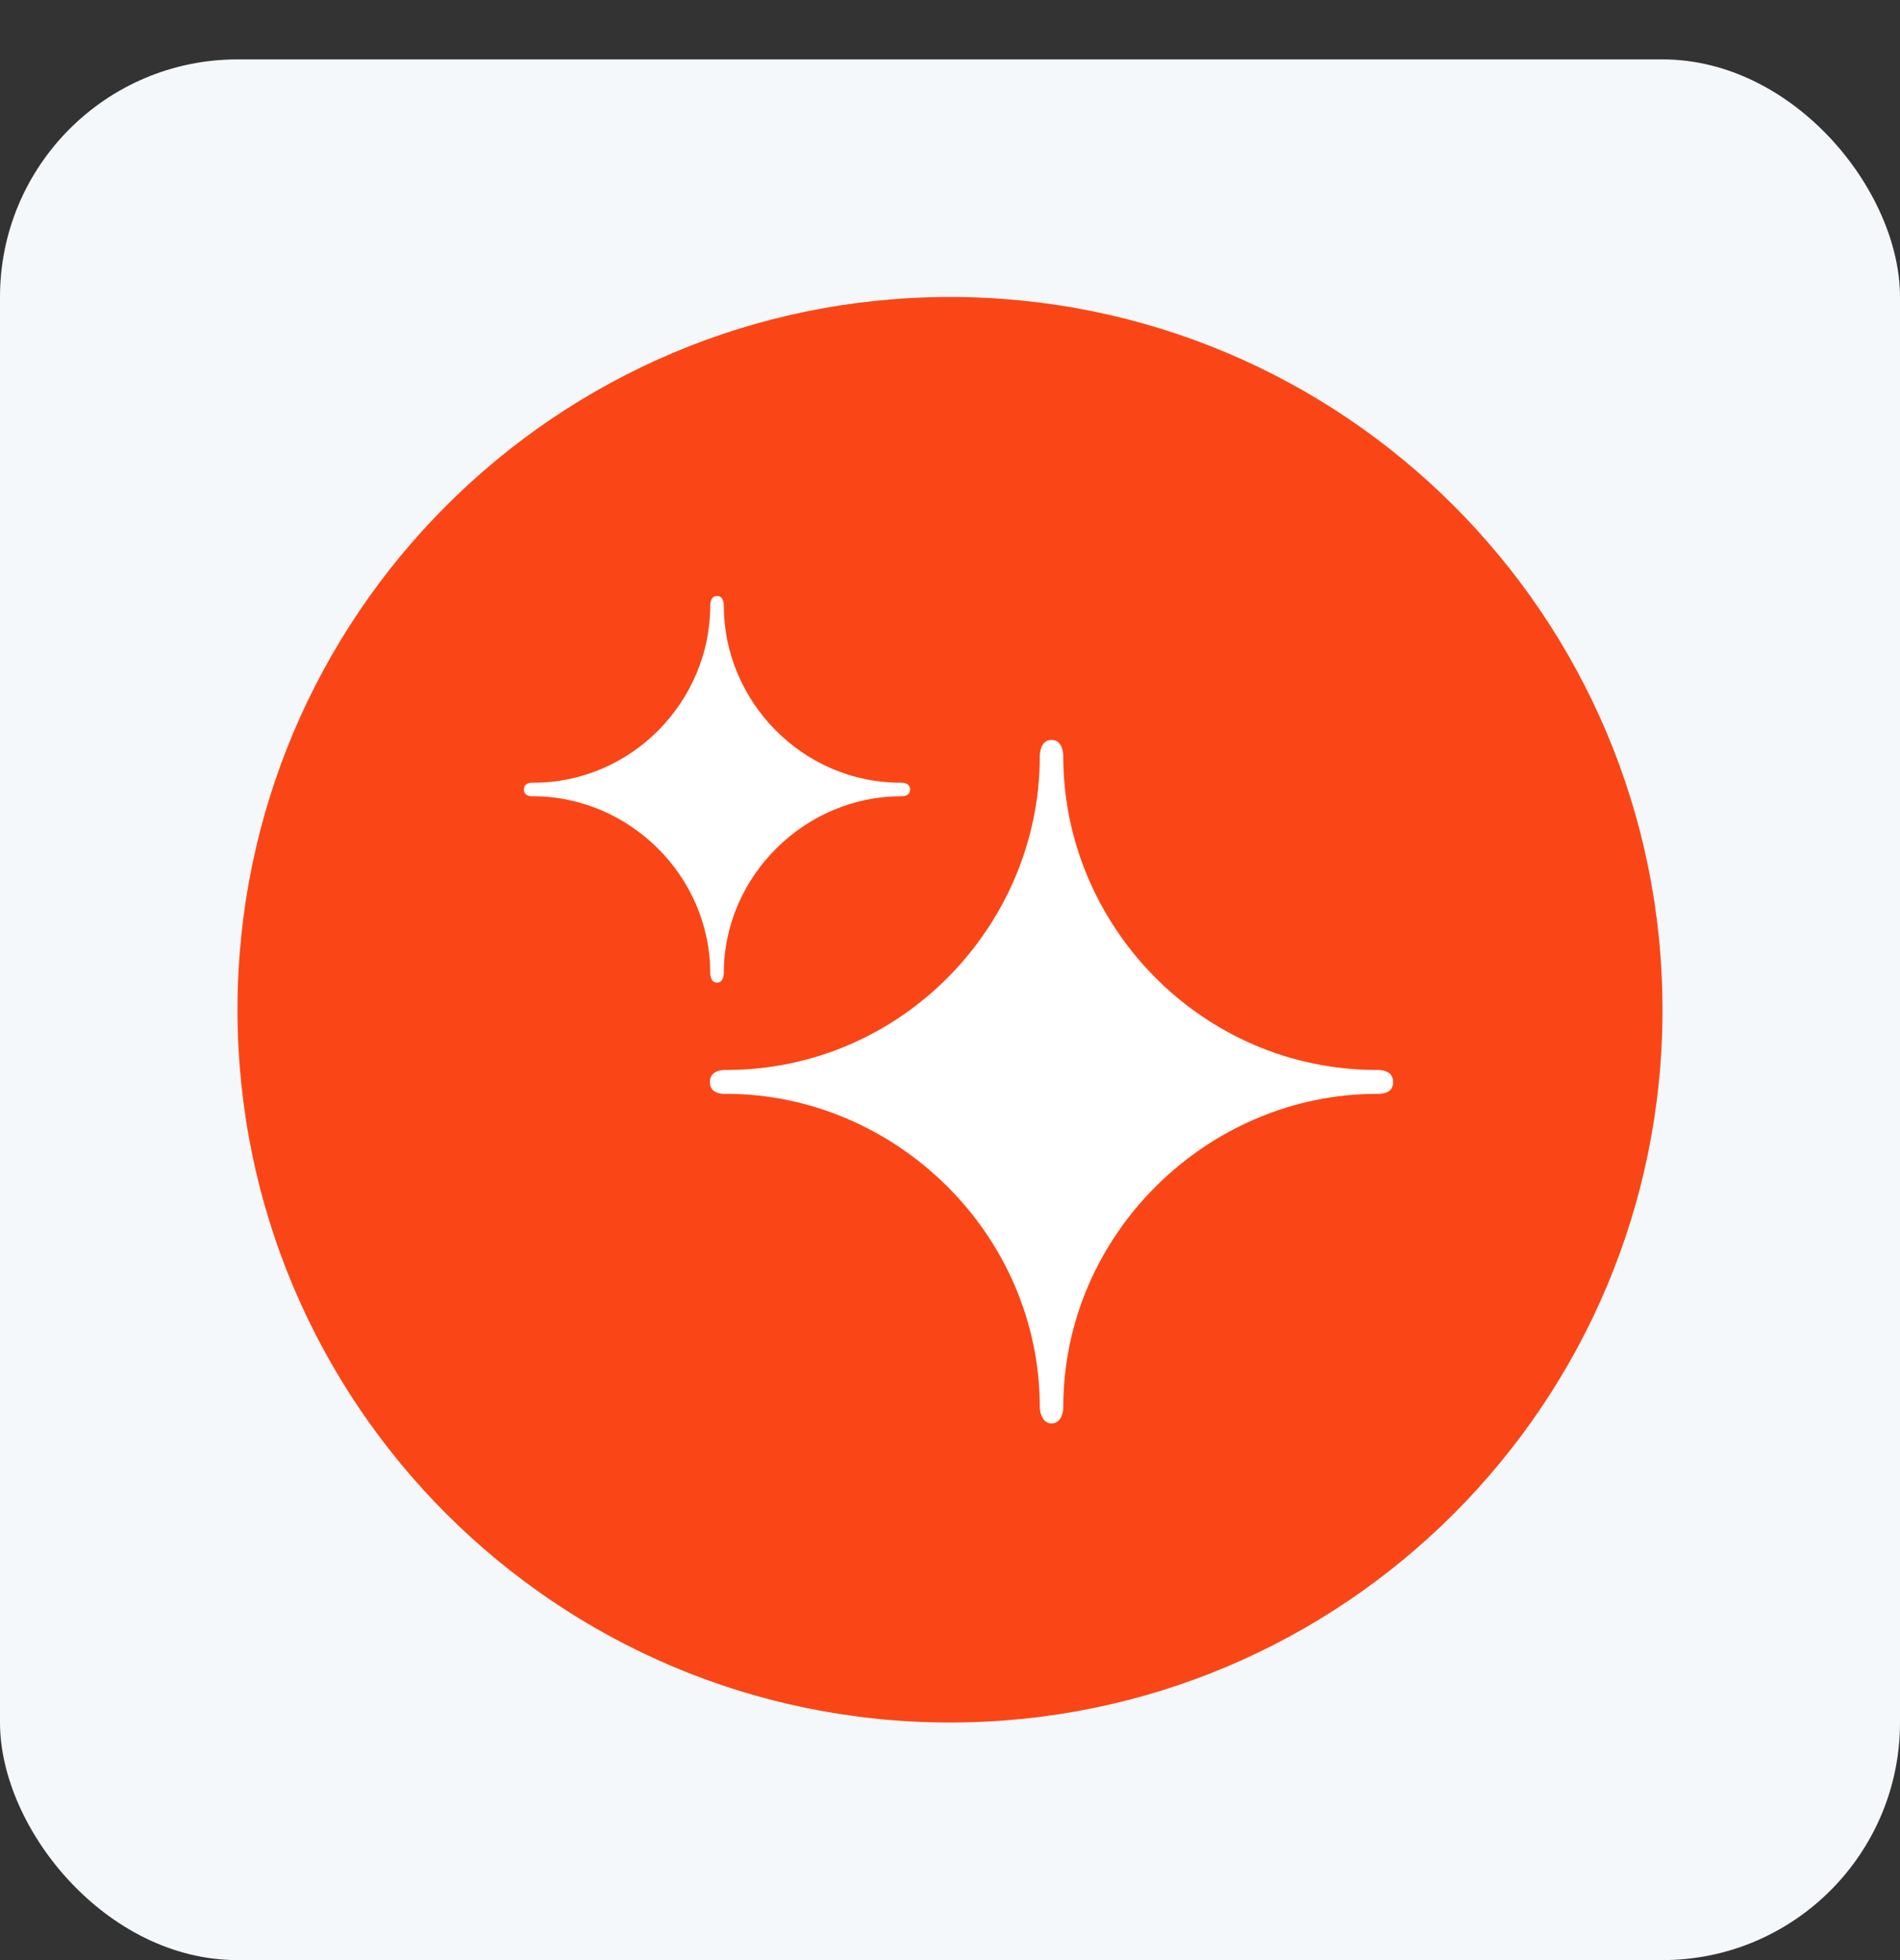
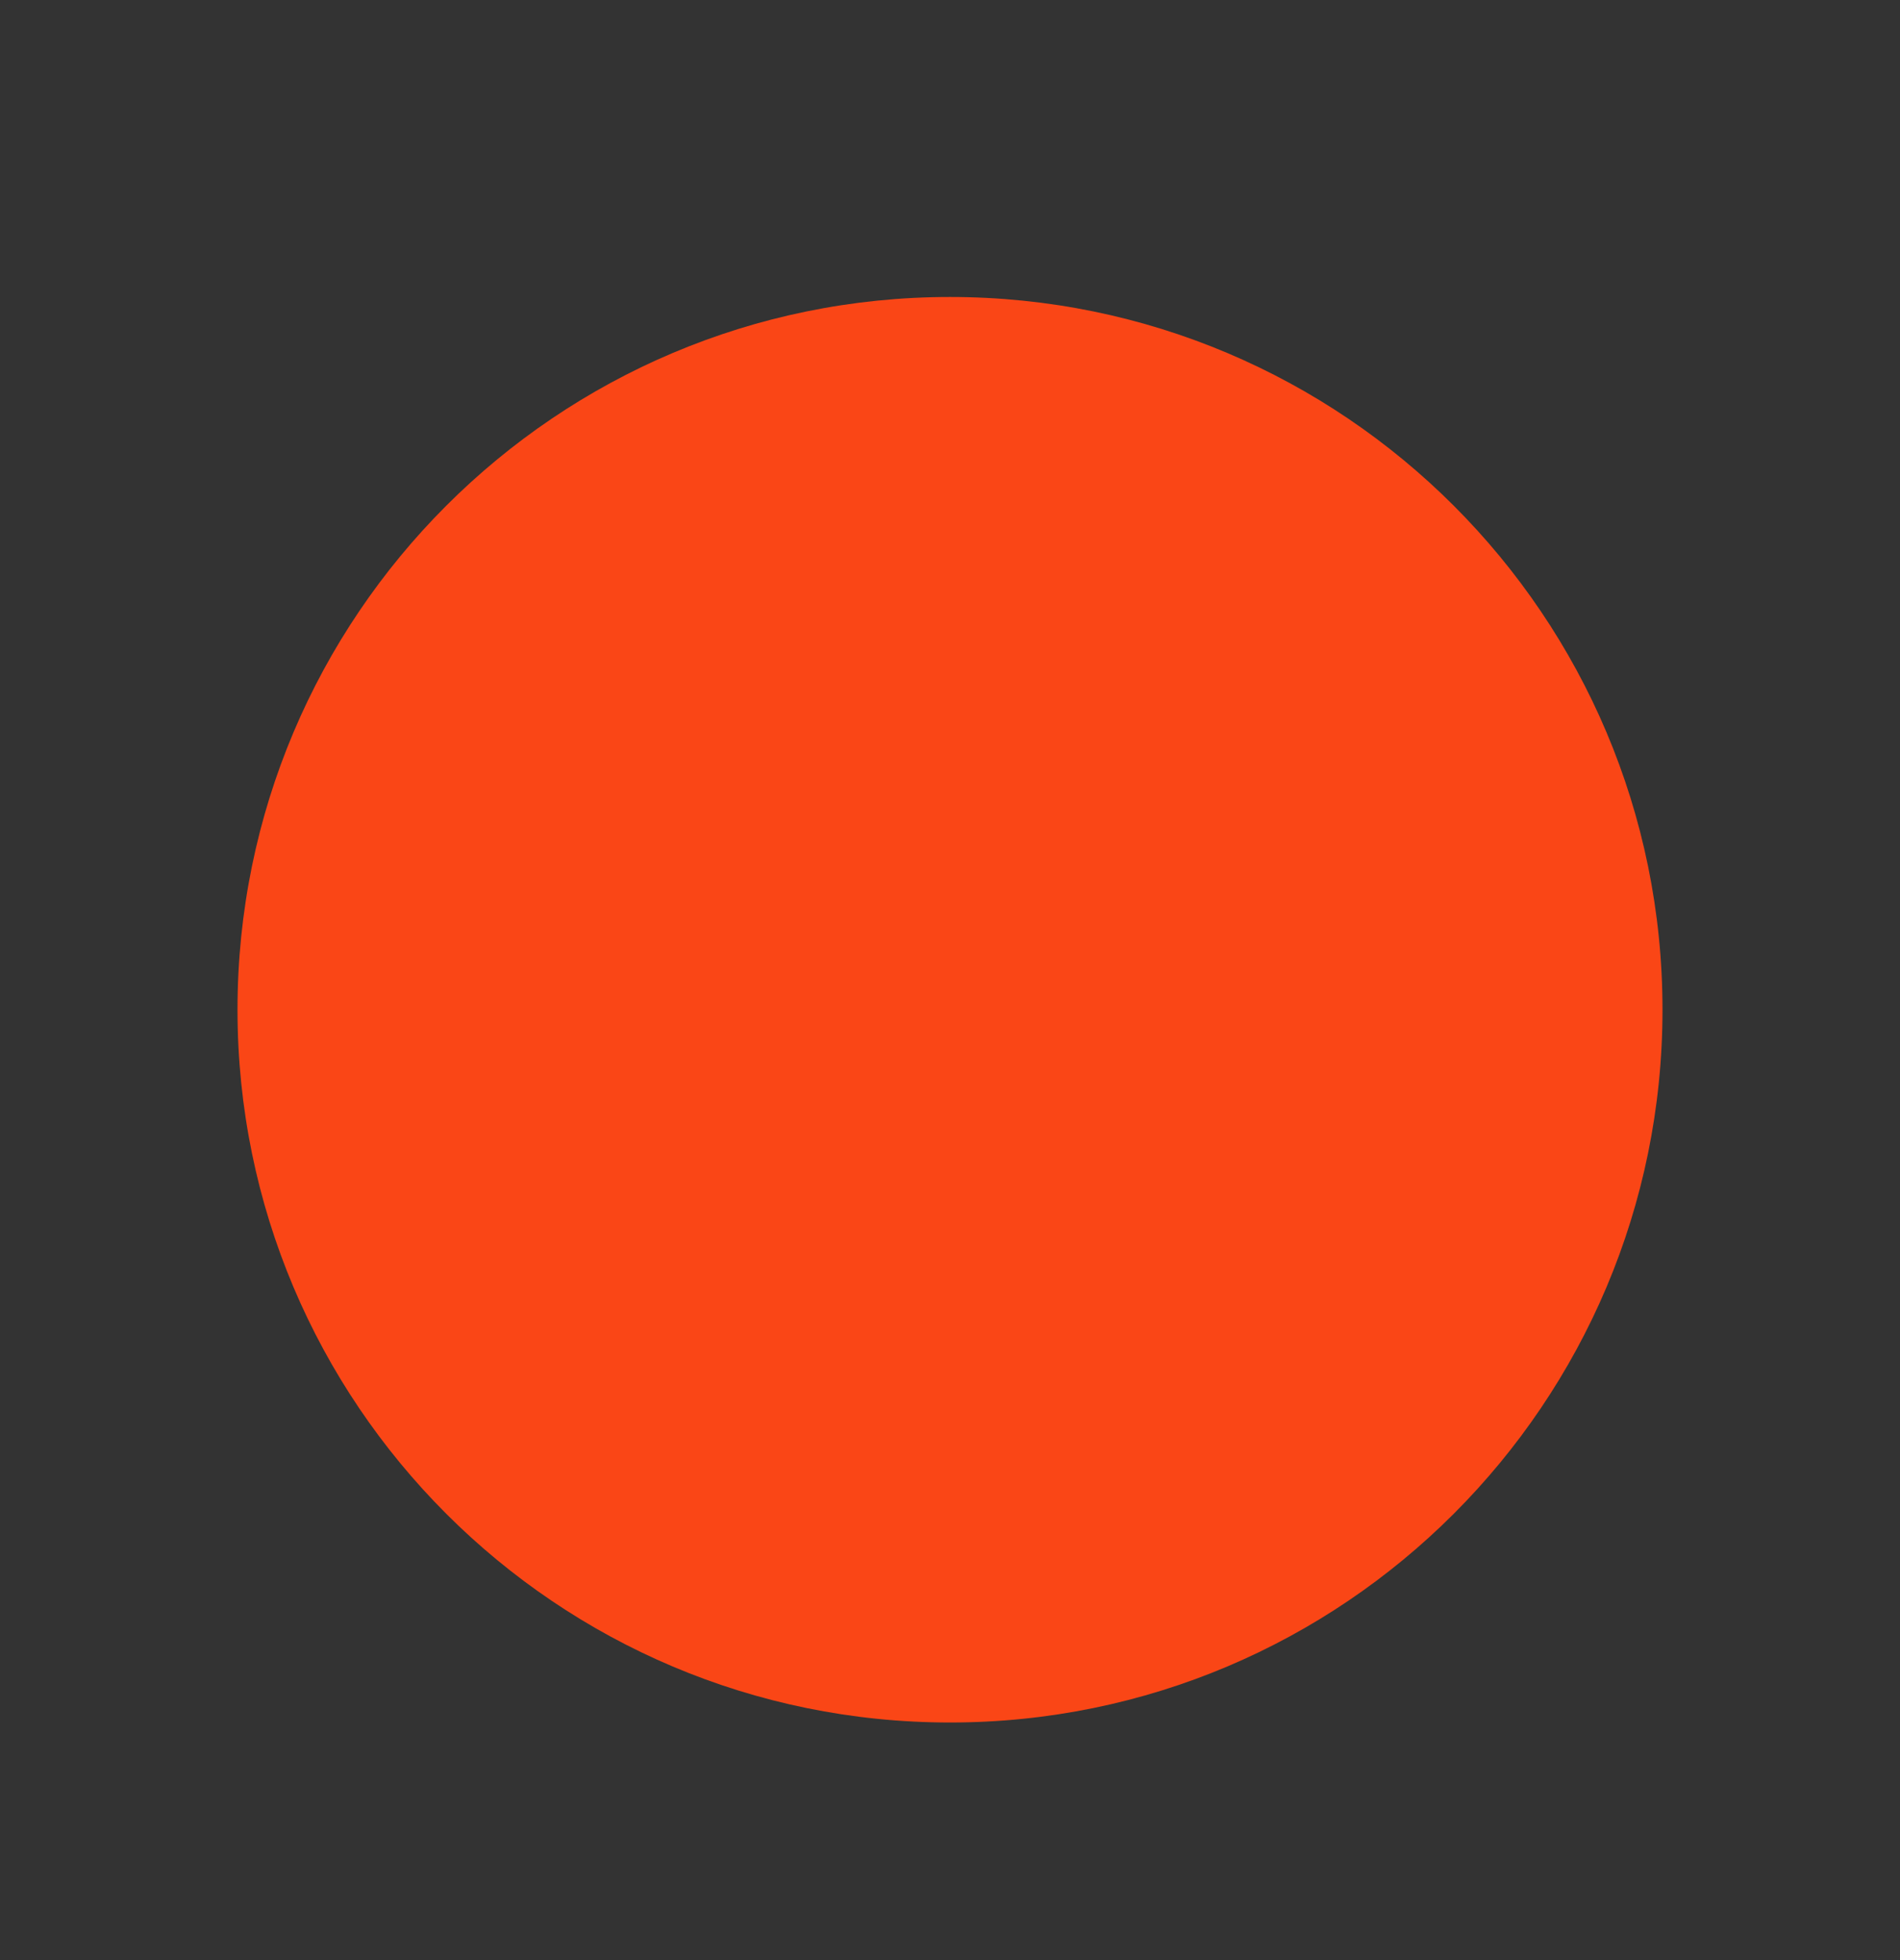
<svg xmlns="http://www.w3.org/2000/svg" fill="none" viewBox="0 0 32 33" height="33" width="32">
  <rect x="0" y="0" width="32" height="33" fill="#333333" stroke="none" />
-   <rect fill="#F5F8FA" rx="4" height="32" width="32" y="1" />
  <path fill="#FA4616" d="M16 29C22.627 29 28 23.627 28 17C28 10.373 22.627 5 16 5C9.373 5 4 10.373 4 17C4 23.627 9.373 29 16 29Z" />
-   <path fill="white" d="M17.716 23.966C17.536 23.966 17.512 23.738 17.512 23.69C17.512 20.768 15.07 18.416 12.232 18.416C12.202 18.416 11.956 18.434 11.956 18.218C11.956 18.002 12.202 18.014 12.232 18.014C15.19 18.014 17.512 15.572 17.512 12.74C17.512 12.698 17.518 12.458 17.71 12.458C17.902 12.458 17.908 12.698 17.908 12.74C17.908 15.572 20.23 18.014 23.188 18.014C23.218 18.014 23.464 18.002 23.464 18.218C23.464 18.434 23.218 18.416 23.188 18.416C20.35 18.416 17.908 20.768 17.908 23.69C17.908 23.744 17.89 23.966 17.704 23.966H17.716Z" />
-   <path fill="white" d="M12.076 16.544C11.974 16.544 11.962 16.418 11.962 16.388C11.962 14.732 10.582 13.406 8.98 13.406C8.962 13.406 8.824 13.418 8.824 13.292C8.824 13.166 8.962 13.178 8.98 13.178C10.648 13.178 11.962 11.798 11.962 10.196C11.962 10.172 11.962 10.034 12.076 10.034C12.19 10.034 12.19 10.172 12.19 10.196C12.19 11.798 13.504 13.178 15.172 13.178C15.19 13.178 15.328 13.172 15.328 13.292C15.328 13.412 15.19 13.406 15.172 13.406C13.57 13.406 12.19 14.738 12.19 16.388C12.19 16.418 12.178 16.544 12.076 16.544Z" />
</svg>